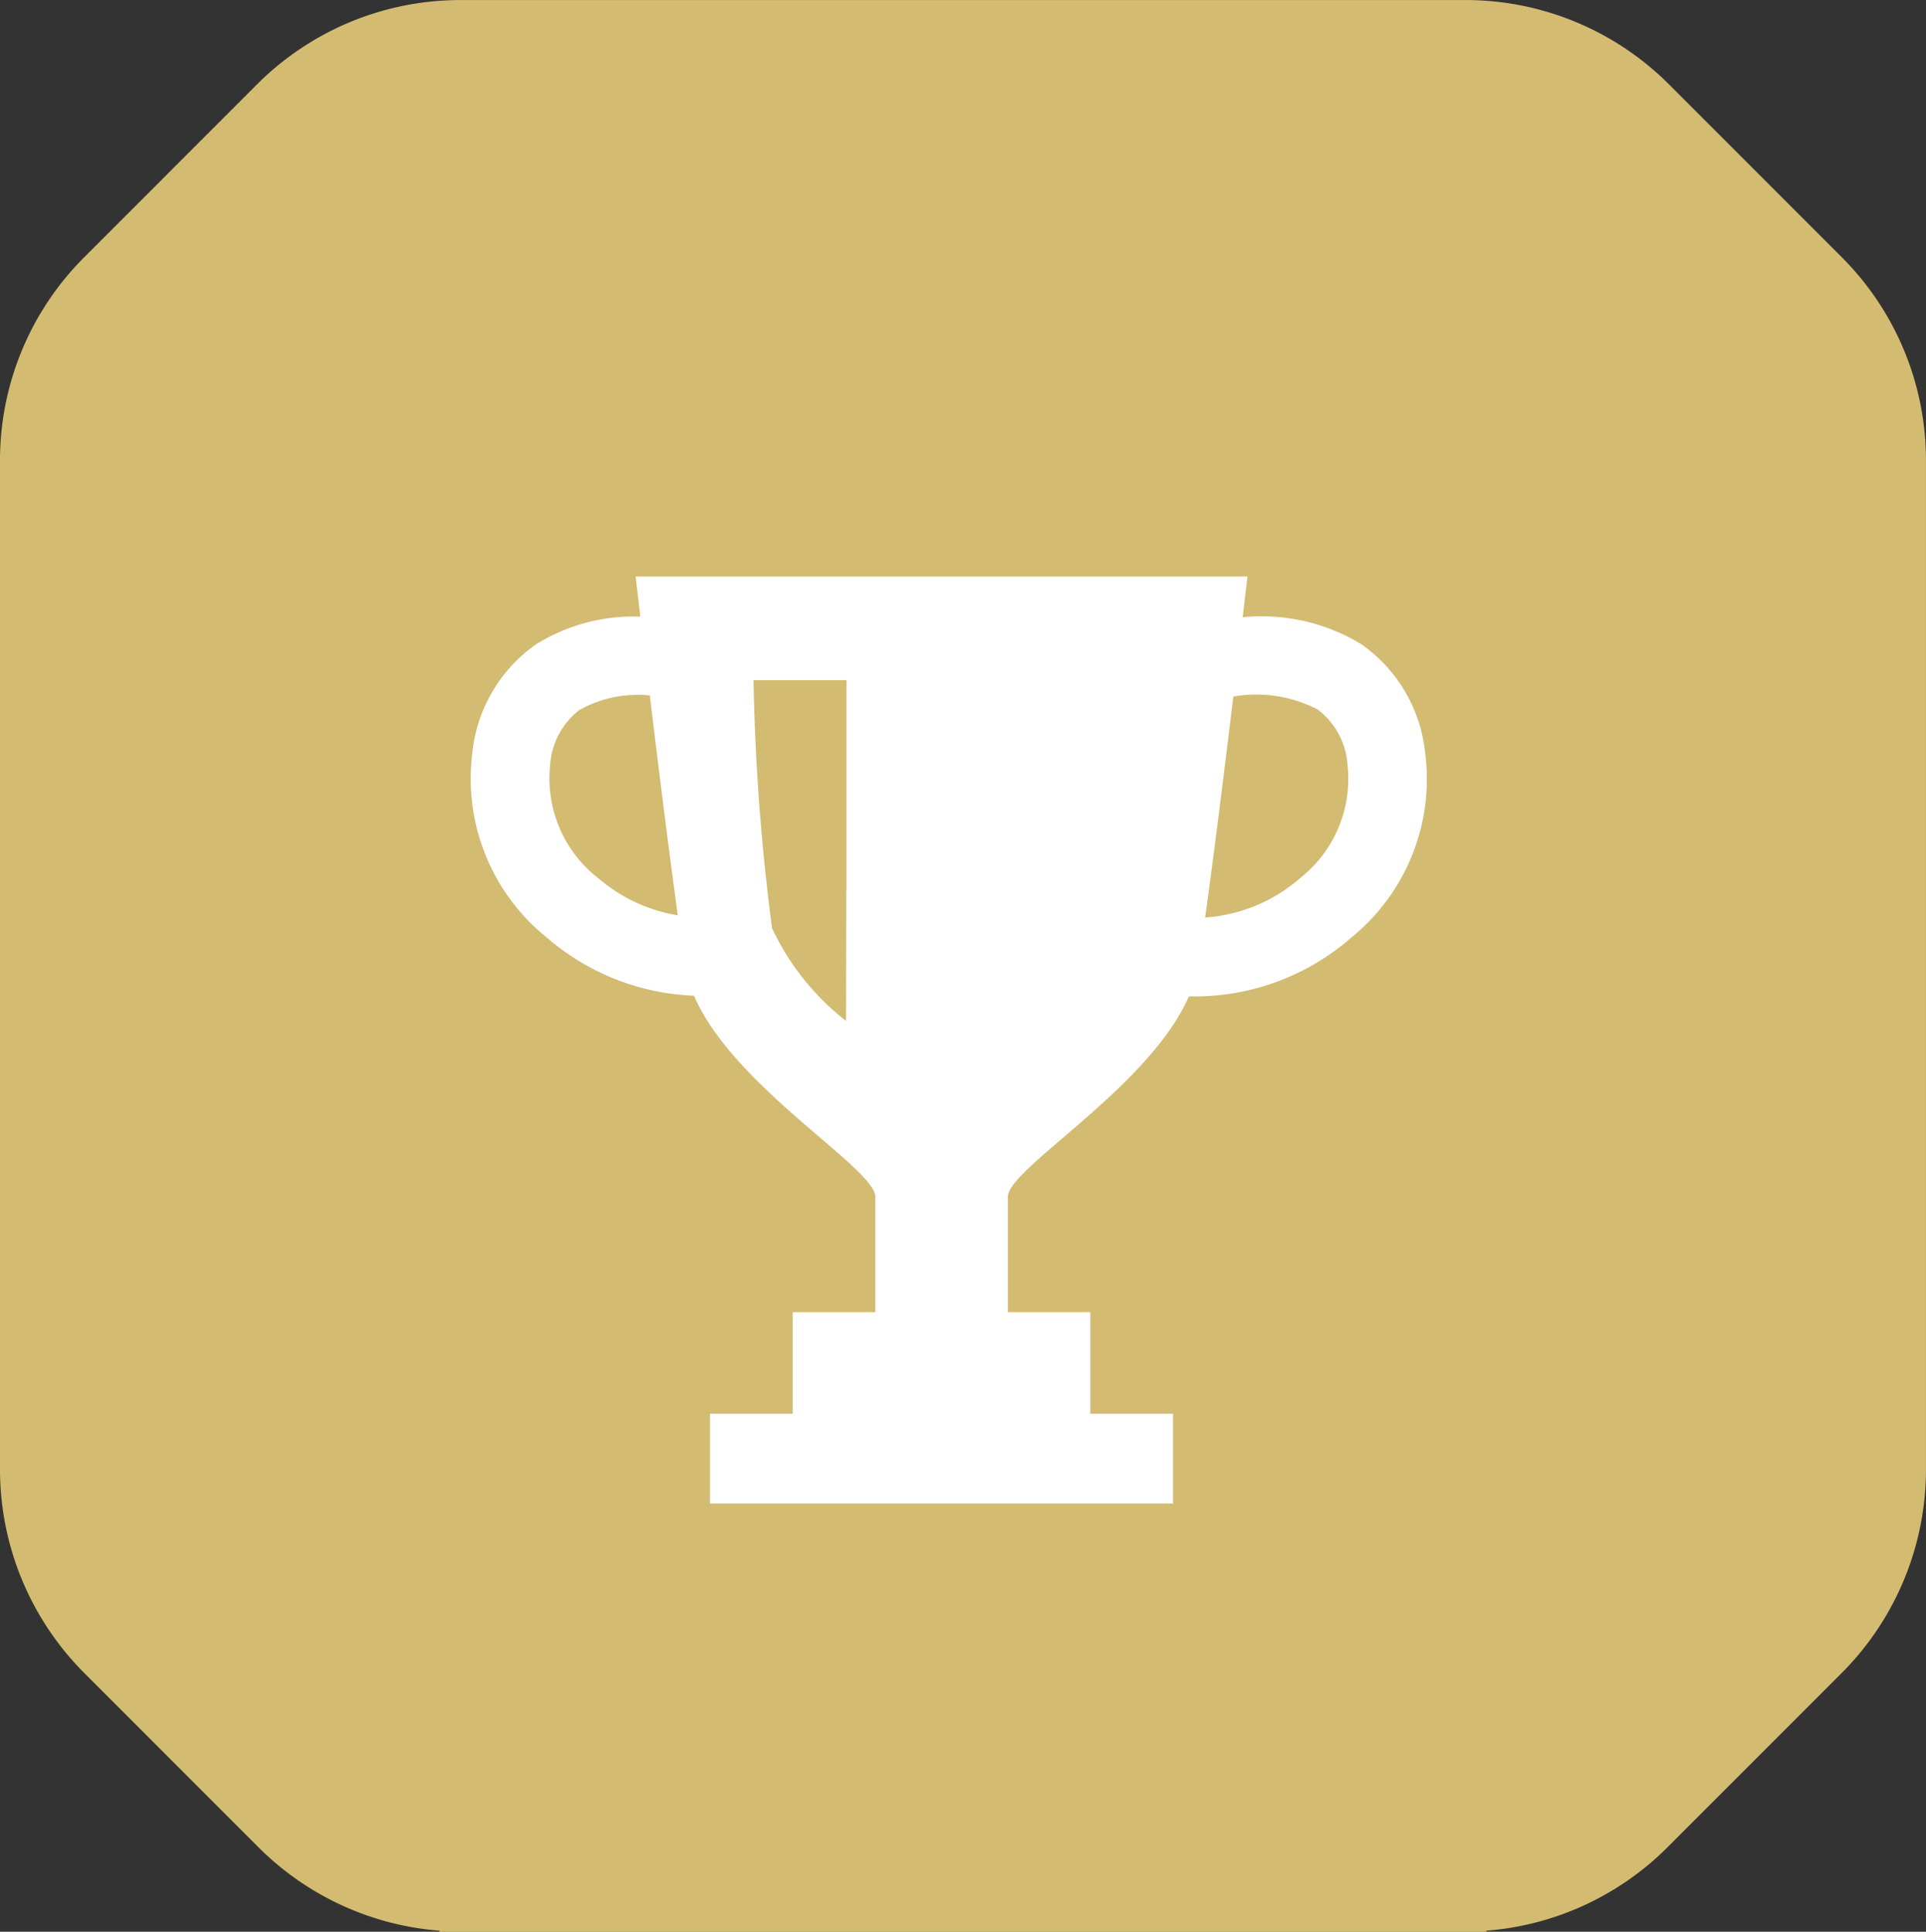
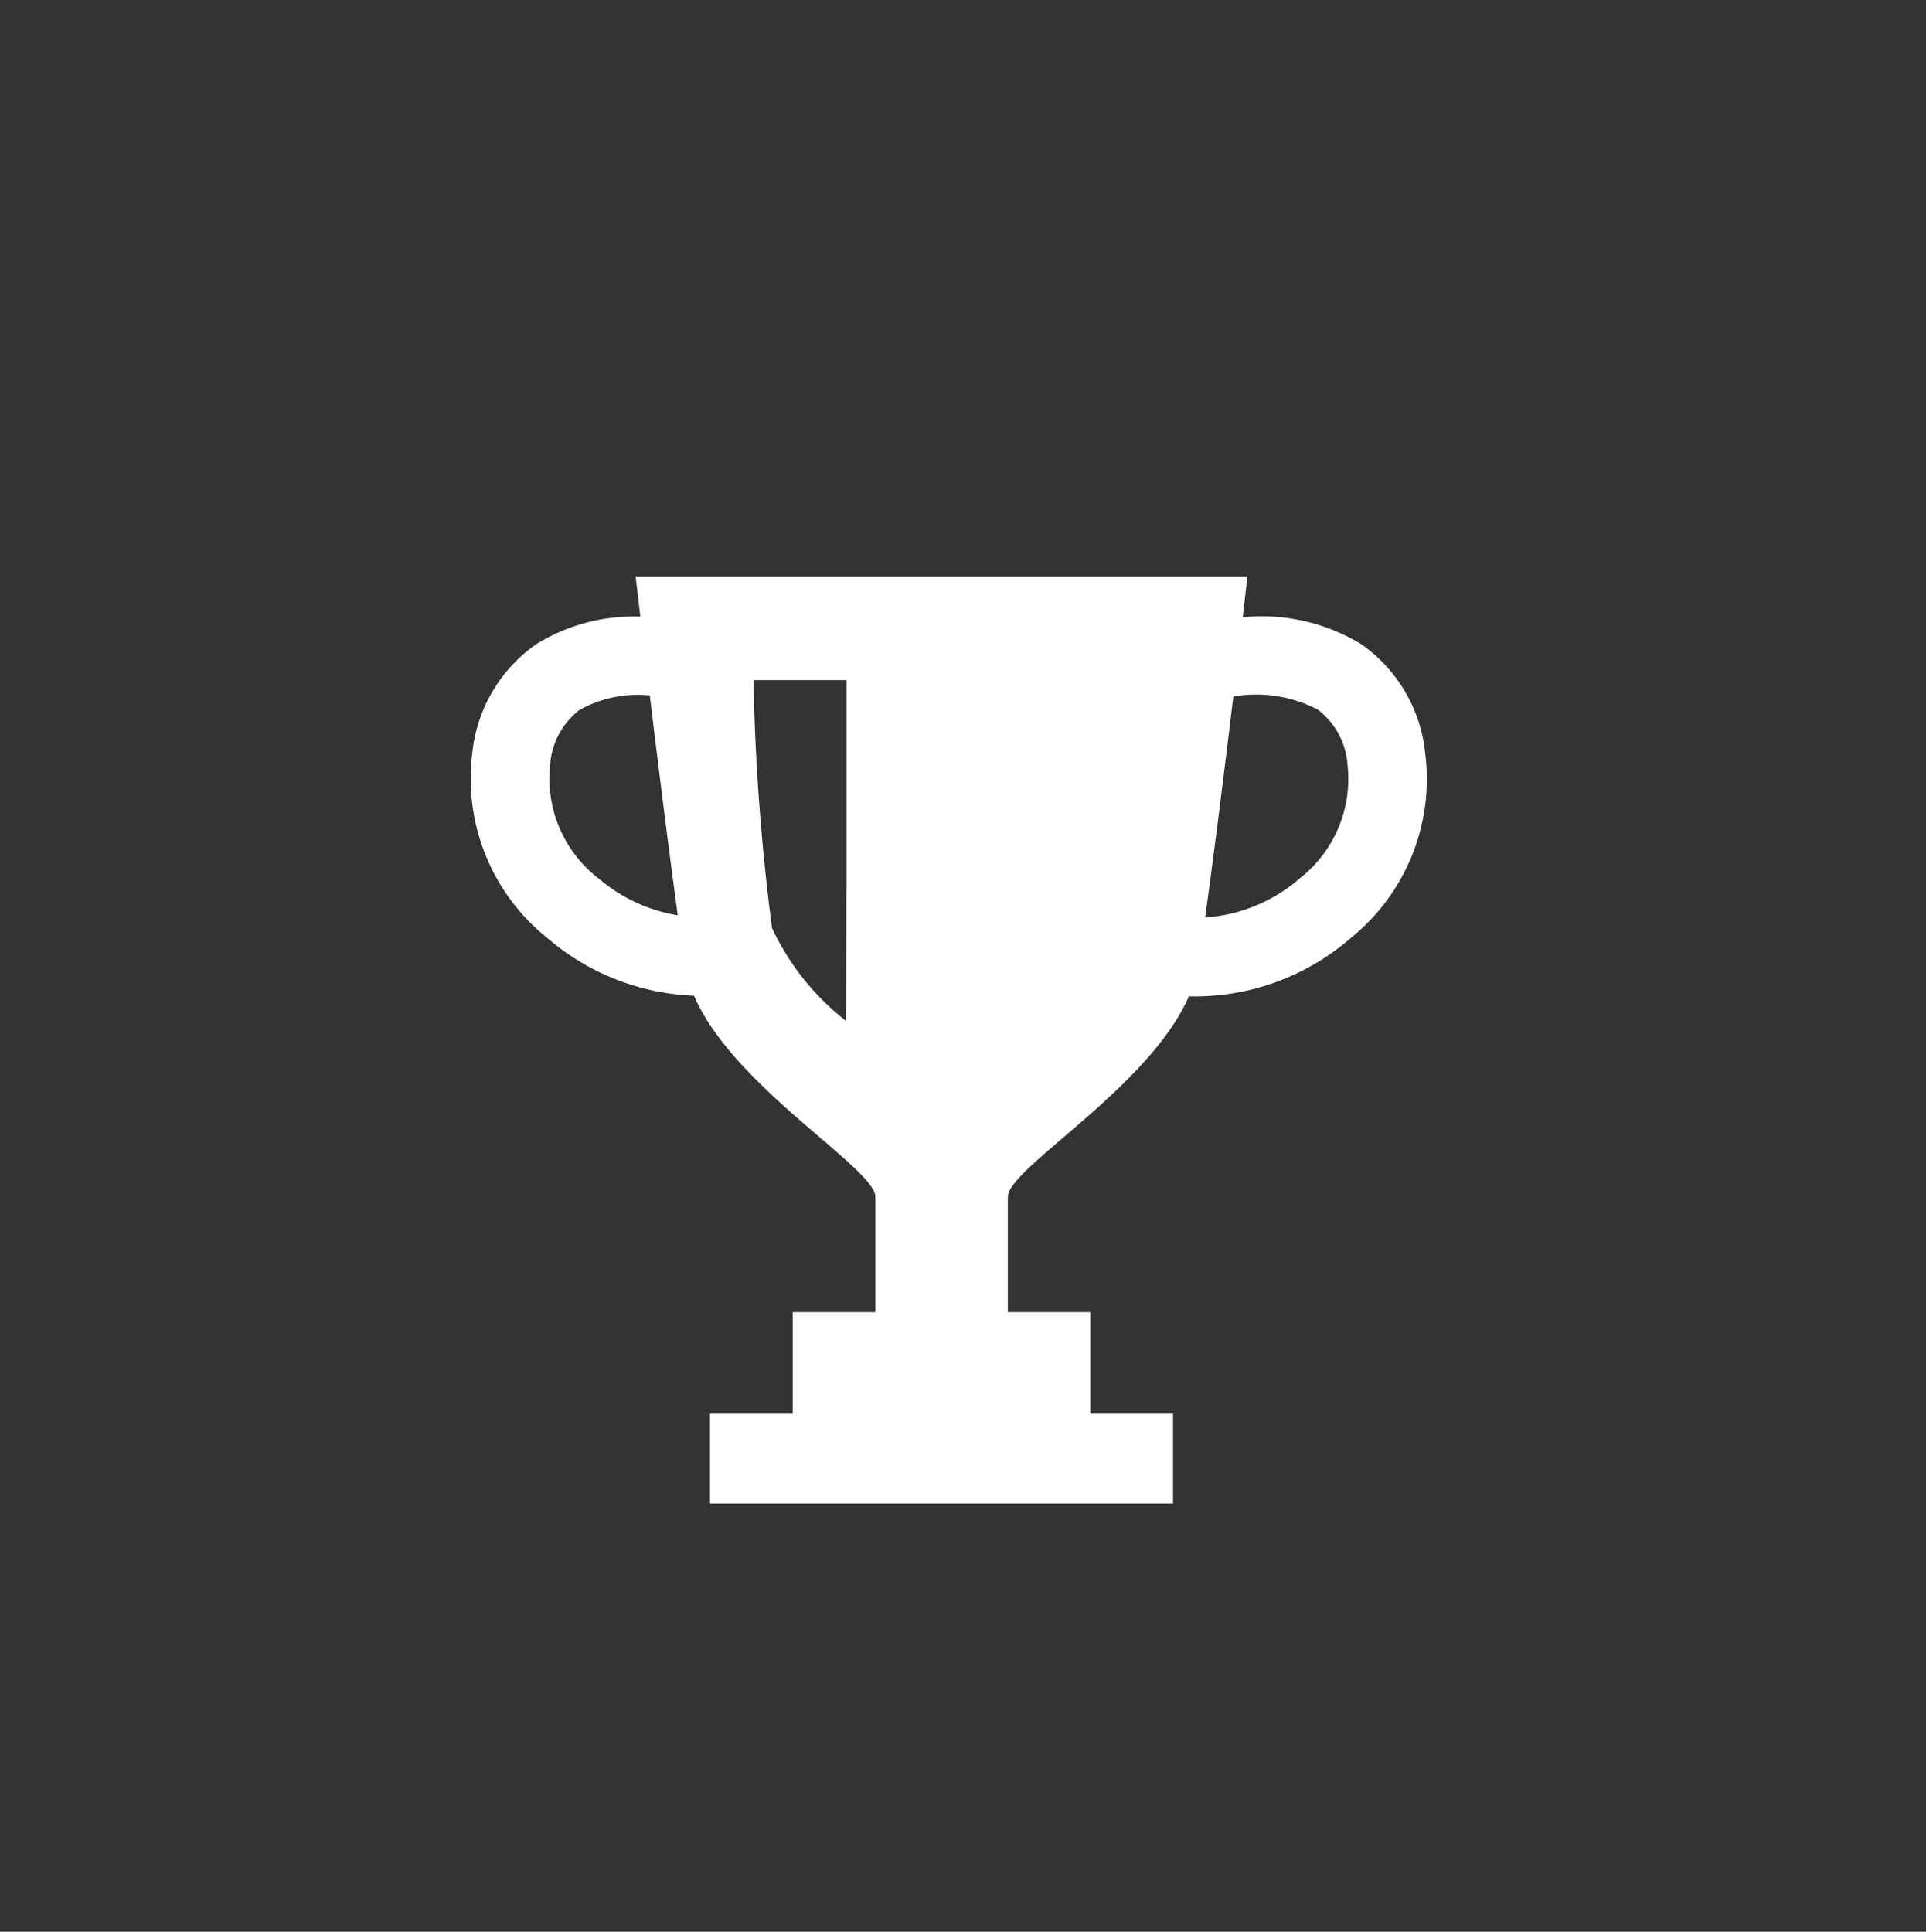
<svg xmlns="http://www.w3.org/2000/svg" width="62.43" height="62.621" viewBox="0 0 62.43 62.621">
  <rect x="0" y="0" width="62.43" height="62.621" fill="#333333" stroke="none" />
  <g id="グループ_683" data-name="グループ 683" transform="translate(-91 -1920.808)">
-     <path id="パス_657" data-name="パス 657" d="M735.943,173.062l-5.61-5.613a9.32,9.32,0,0,0-6.591-2.73H691.163a9.318,9.318,0,0,0-6.59,2.73l-5.61,5.613a9.3,9.3,0,0,0-2.725,6.58v32.709a9.343,9.343,0,0,0,2.735,6.605l5.648,5.65a9.317,9.317,0,0,0,5.874,2.7l-.024.036h33.962l-.023-.036a9.318,9.318,0,0,0,5.874-2.7l5.648-5.65a9.343,9.343,0,0,0,2.735-6.605V179.642A9.308,9.308,0,0,0,735.943,173.062Z" transform="translate(-585.238 1756.09)" fill="#d3bb71" />
    <g id="グループ_424" data-name="グループ 424" transform="translate(106.246 1939.495)">
      <path id="パス_536" data-name="パス 536" d="M280.225,519.083a4.908,4.908,0,0,0-2.079-3.508,6.217,6.217,0,0,0-3.8-.87h-.033c.067-.57.115-.983.138-1.181l.016-.121h0l0-.015H254.636s.053.455.14,1.192l.011.109a5.973,5.973,0,0,0-3.4.911,4.913,4.913,0,0,0-2.047,3.526,6.617,6.617,0,0,0,2.439,5.986,7.739,7.739,0,0,0,4.749,1.865c1.278,2.971,5.878,5.589,5.878,6.522v3.737h-2.68v3.293h-2.68v2.909h15.009v-2.894h0v-.015h-2.68v-3.293H266.7V533.5c0-.93,4.575-3.536,5.868-6.5.074,0,.147,0,.221,0a7.72,7.72,0,0,0,5.054-1.915A6.618,6.618,0,0,0,280.225,519.083Zm-4.05,4.082a5.231,5.231,0,0,1-2.845,1.256c-.078.007-.156.017-.234.021.286-2.055.638-4.881.913-7.163a4.33,4.33,0,0,1,2.734.421,2.456,2.456,0,0,1,.968,1.785A4.1,4.1,0,0,1,276.175,523.164Zm-14.71.4-.009,4.228a8.212,8.212,0,0,1-2.4-3.008,72.084,72.084,0,0,1-.6-8.039h3.015v6.82Zm-8.033-.39a4.093,4.093,0,0,1-1.569-3.666,2.456,2.456,0,0,1,.951-1.794,3.874,3.874,0,0,1,2.281-.471c.251,2.074.564,4.6.835,6.594.024.18.048.362.07.533A5.257,5.257,0,0,1,253.431,523.172Z" transform="translate(-249.278 -513.386)" fill="#fff" />
    </g>
  </g>
</svg>